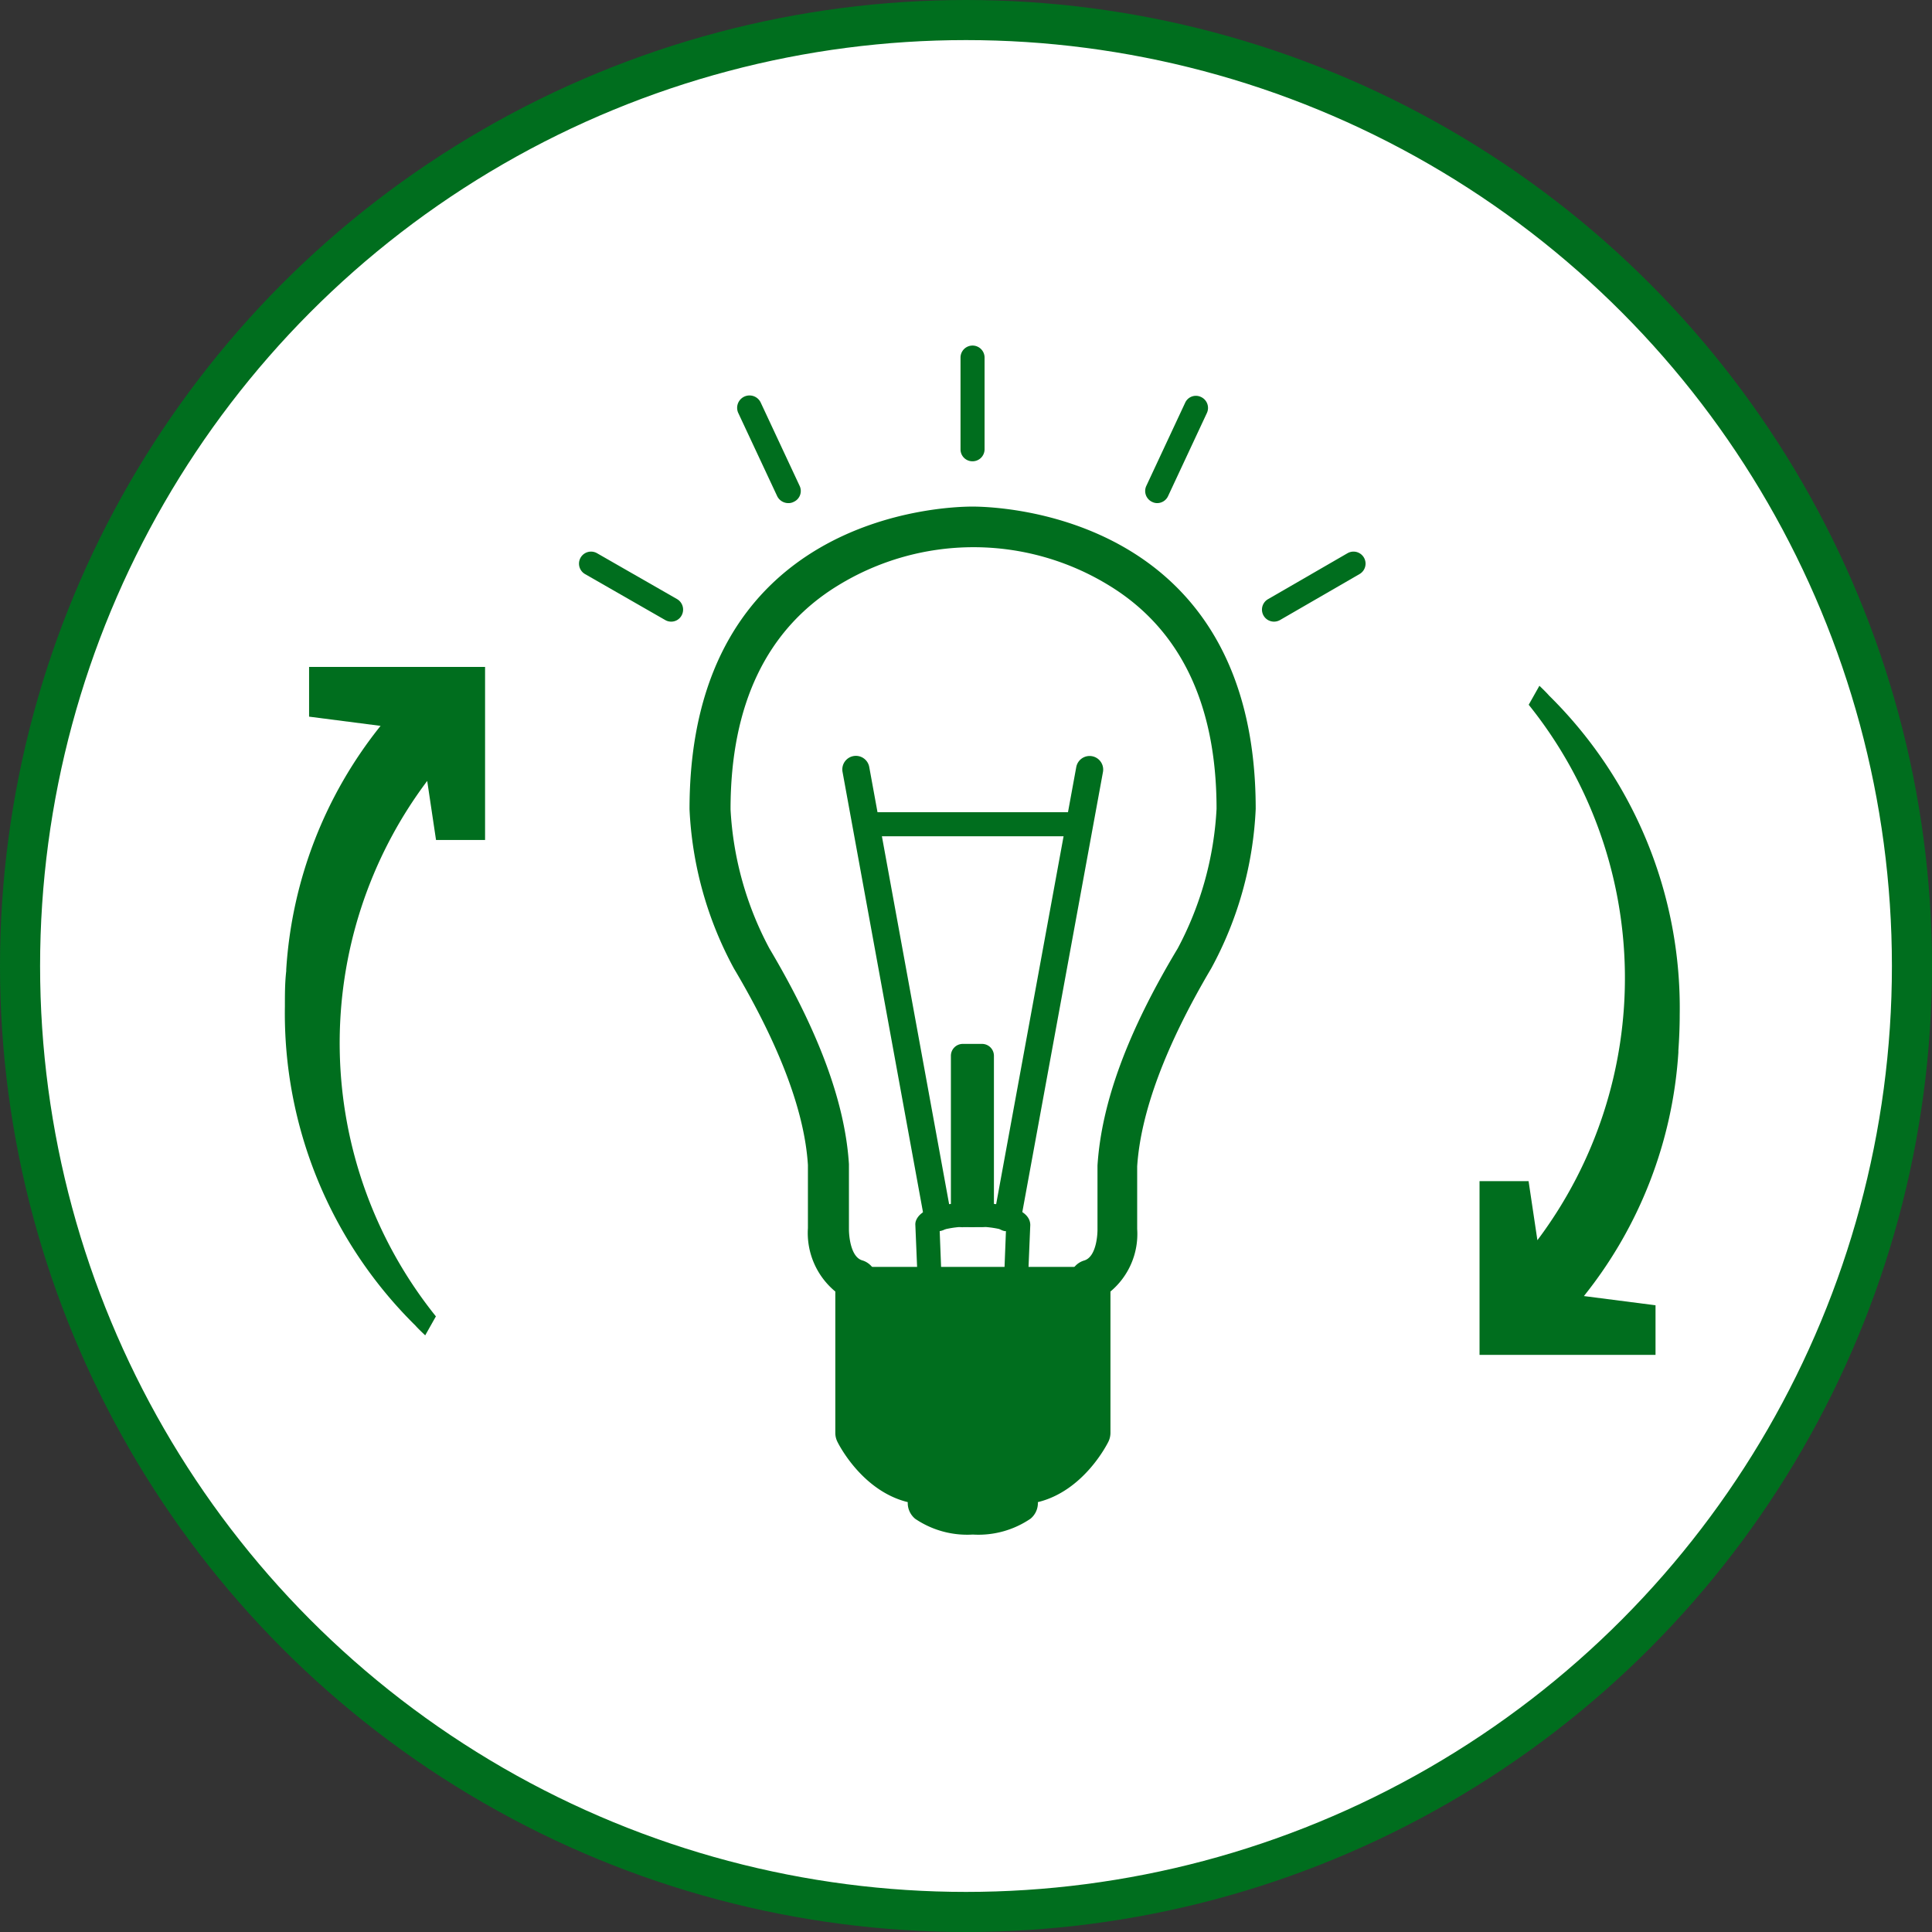
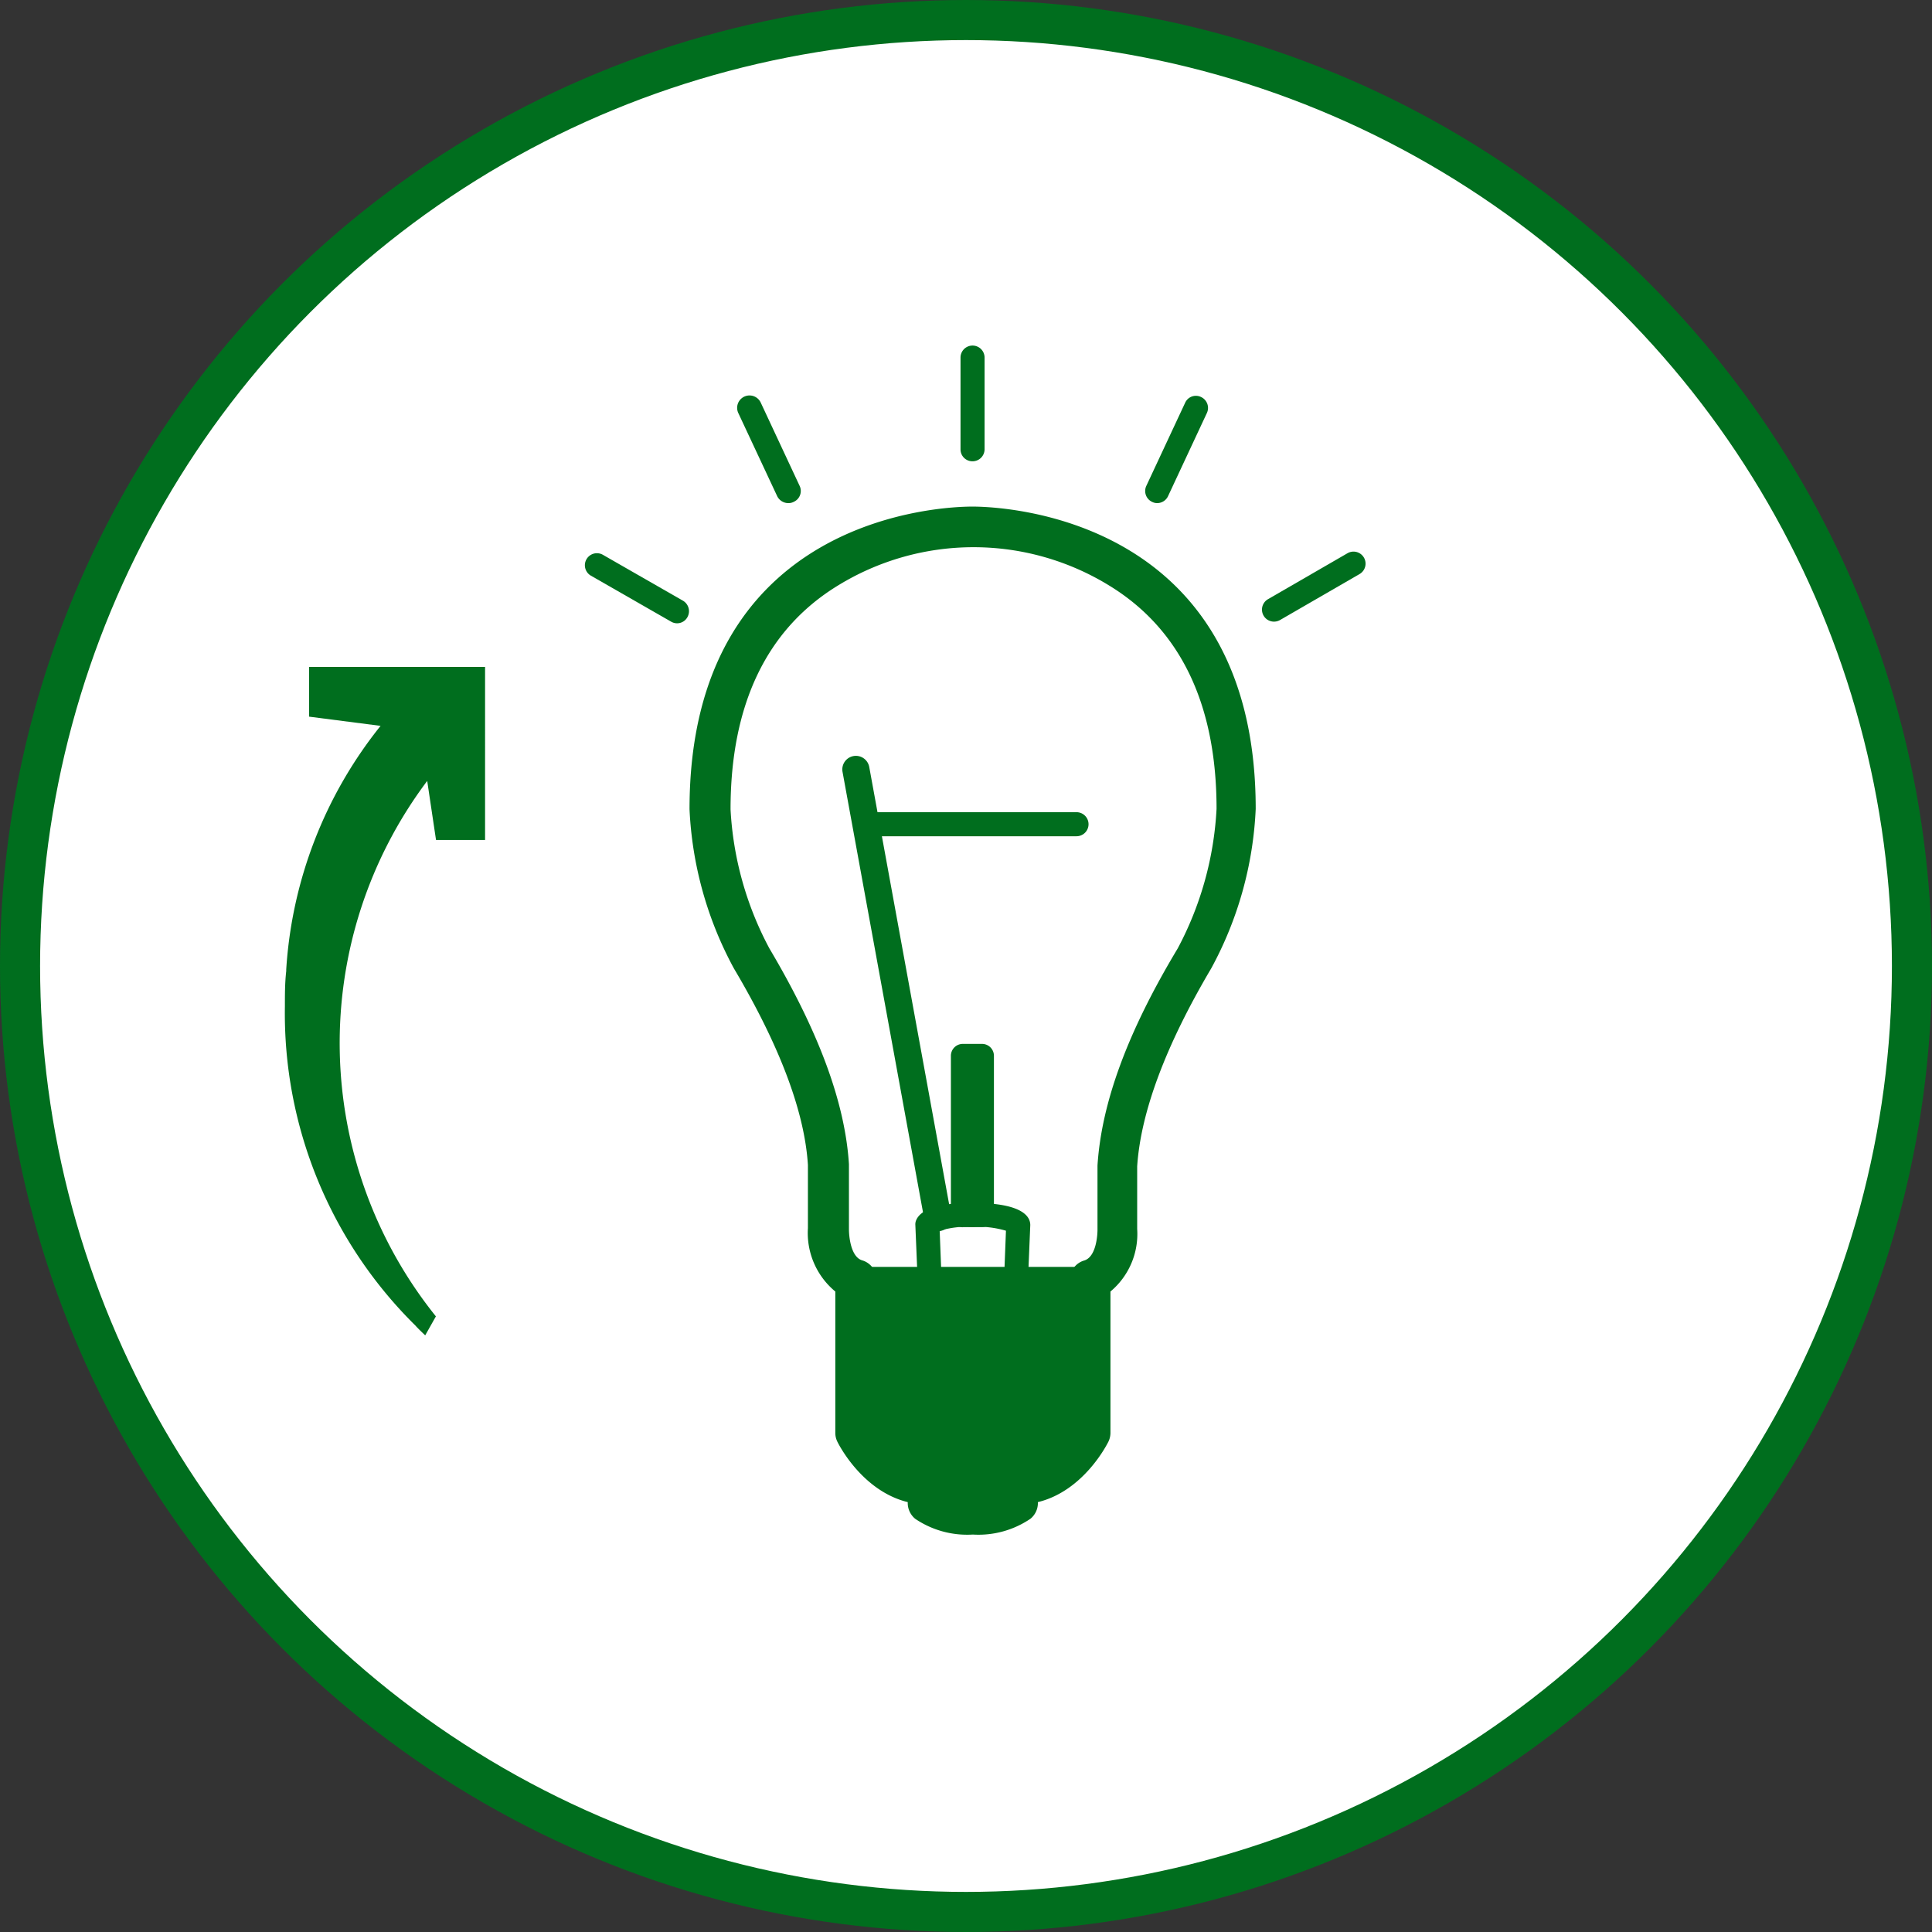
<svg xmlns="http://www.w3.org/2000/svg" id="word" viewBox="0 0 144.58 144.58">
  <rect x="0" y="0" width="144.58" height="144.58" fill="#333333" stroke="none" />
  <defs>
    <style>.cls-1{fill:#fff;stroke:#006e1e;stroke-miterlimit:10;stroke-width:3px;}.cls-2,.cls-3{fill:#006e1e;}.cls-3{fill-rule:evenodd;}</style>
  </defs>
  <circle class="cls-1" cx="72.29" cy="72.29" r="70.79" />
  <path class="cls-2" d="M859.82,2826.71a6.94,6.94,0,0,1-4.26-1.18,1.53,1.53,0,0,1-.56-1.17v-.08c-3.43-.84-5.19-4.36-5.27-4.53a1.49,1.49,0,0,1-.15-.66v-10.57a5.68,5.68,0,0,1-2.05-4.74v-4.73c-.25-4-2.12-8.94-5.54-14.71a27.59,27.59,0,0,1-3.32-11.91c0-22,19-22.65,21.17-22.65s21.2.67,21.2,22.62a27.48,27.48,0,0,1-3.33,11.94h0c-3.41,5.77-5.27,10.75-5.54,14.81v4.69a5.61,5.61,0,0,1-2,4.68v10.57a1.52,1.52,0,0,1-.15.66c-.08.16-1.83,3.69-5.28,4.53v.07a1.52,1.52,0,0,1-.55,1.17,6.92,6.92,0,0,1-4.27,1.19Zm-1.82-3.27a6.13,6.13,0,0,0,1.85.27,6.86,6.86,0,0,0,1.85-.27V2823a1.5,1.5,0,0,1,1.5-1.5c2.08,0,3.49-2,3.93-2.76v-11.11a1.5,1.5,0,0,1,1.07-1.43c1-.29,1-2.25,1-2.27v-4.84c.3-4.69,2.25-10,6-16.24h0a24.93,24.93,0,0,0,2.91-10.45c0-7.8-2.69-13.43-8-16.69a19.39,19.39,0,0,0-20.37,0c-5.3,3.26-8,8.89-8,16.73a24.81,24.81,0,0,0,2.91,10.41c3.71,6.26,5.66,11.55,5.95,16.14v4.88c0,.46.12,2.07,1,2.32a1.51,1.51,0,0,1,1.07,1.44v11.12c.44.74,1.84,2.75,3.92,2.75h0a1.49,1.49,0,0,1,1.06.43A1.54,1.54,0,0,1,858,2823Zm10.63-4.35h0Z" transform="translate(-787.07 -2711.87)" />
  <path class="cls-2" d="M868.63,2807.59v11.5s-1.88,3.87-5.43,3.87v1.39a7,7,0,0,1-6.7,0V2823c-3.54,0-5.42-3.87-5.42-3.87v-11.5Z" transform="translate(-787.07 -2711.87)" />
  <path class="cls-2" d="M859.82,2826.11a6.24,6.24,0,0,1-3.88-1.05.91.91,0,0,1-.34-.7v-.57c-3.46-.55-5.25-4.14-5.33-4.3a.9.9,0,0,1-.09-.4v-11.5a.9.9,0,0,1,.9-.9h17.55a.9.9,0,0,1,.9.9v11.5a.89.89,0,0,1-.09.39c-.08.17-1.87,3.76-5.34,4.31v.56a.9.9,0,0,1-.33.7,6.28,6.28,0,0,1-3.89,1.06Zm-2.42-2.26a5.75,5.75,0,0,0,2.43.46h0a5.54,5.54,0,0,0,2.42-.47V2823a.9.9,0,0,1,.9-.9c2.55,0,4.15-2.52,4.54-3.2v-10.37H852v10.38c.39.68,2,3.19,4.53,3.19h0a.89.89,0,0,1,.9.9Z" transform="translate(-787.07 -2711.87)" />
  <path class="cls-2" d="M868.63,2808.49H851.08a.9.9,0,0,1,0-1.8h17.55a.9.9,0,0,1,0,1.8Z" transform="translate(-787.07 -2711.87)" />
  <path class="cls-2" d="M857.25,2804a1,1,0,0,1-1-.82l-6.13-33.55a1,1,0,1,1,2-.36l6.13,33.55a1,1,0,0,1-.81,1.17Z" transform="translate(-787.07 -2711.87)" />
  <path class="cls-2" d="M856.63,2808.49a.89.89,0,0,1-.89-.86l-.17-4.08a.8.8,0,0,1,.09-.43c.28-.57,1.22-1.23,4.14-1.23a.91.91,0,0,1,.94.9.88.88,0,0,1-.9.89,7.35,7.35,0,0,0-2.45.29l.14,3.59a.89.89,0,0,1-.86.93Zm.52-4.41Z" transform="translate(-787.07 -2711.87)" />
  <polygon class="cls-2" points="72.07 79.01 72.06 90.94 73.51 90.94 73.49 79.01 72.07 79.01" />
  <path class="cls-2" d="M859.13,2803.71a.88.88,0,0,1-.63-.26.91.91,0,0,1-.27-.64v-11.93a.89.89,0,0,1,.9-.89h1.42a.89.89,0,0,1,.9.89l0,11.92a.9.9,0,0,1-.9.9h-1.45Z" transform="translate(-787.07 -2711.87)" />
-   <path class="cls-2" d="M862.44,2804l-.18,0a1,1,0,0,1-.8-1.16l6.15-33.56a1,1,0,0,1,2,.36l-6.15,33.56A1,1,0,0,1,862.44,2804Z" transform="translate(-787.07 -2711.87)" />
  <path class="cls-2" d="M863.07,2808.49h0a.9.9,0,0,1-.86-.93l.14-3.59a7.46,7.46,0,0,0-2.47-.29.9.9,0,1,1,0-1.79c3,0,3.94.67,4.2,1.24a1,1,0,0,1,.09.42l-.17,4.08A.89.89,0,0,1,863.07,2808.49Z" transform="translate(-787.07 -2711.87)" />
  <path class="cls-2" d="M863.2,2823.86h-6.7a.9.9,0,1,1,0-1.8h6.7a.9.9,0,0,1,0,1.8Z" transform="translate(-787.07 -2711.87)" />
  <path class="cls-2" d="M859.85,2746.39a.89.89,0,0,1-.9-.89v-6.87a.9.9,0,1,1,1.8,0v6.87A.9.9,0,0,1,859.85,2746.39Z" transform="translate(-787.07 -2711.87)" />
  <path class="cls-2" d="M846.05,2749.52a.93.93,0,0,1-.82-.52l-2.91-6.22A.9.9,0,0,1,844,2742l2.91,6.23a.89.89,0,0,1-.43,1.19A.85.85,0,0,1,846.05,2749.52Z" transform="translate(-787.07 -2711.87)" />
-   <path class="cls-2" d="M837.29,2758.39a.88.88,0,0,1-.44-.12l-6-3.44a.9.9,0,1,1,.9-1.56l6,3.44a.91.91,0,0,1,.32,1.23A.88.88,0,0,1,837.29,2758.39Z" transform="translate(-787.07 -2711.87)" />
+   <path class="cls-2" d="M837.29,2758.39l-6-3.44a.9.9,0,1,1,.9-1.56l6,3.44a.91.91,0,0,1,.32,1.23A.88.88,0,0,1,837.29,2758.39Z" transform="translate(-787.07 -2711.87)" />
  <path class="cls-2" d="M873.67,2749.52a.85.85,0,0,1-.38-.09.9.9,0,0,1-.44-1.19l2.91-6.23a.88.88,0,0,1,1.19-.43.9.9,0,0,1,.44,1.19l-2.91,6.23A.9.9,0,0,1,873.67,2749.52Z" transform="translate(-787.07 -2711.87)" />
  <path class="cls-2" d="M882.41,2758.39a.9.9,0,0,1-.45-1.68l5.95-3.44a.9.9,0,0,1,.9,1.56l-5.95,3.44A.92.92,0,0,1,882.41,2758.39Z" transform="translate(-787.07 -2711.87)" />
  <path class="cls-2" d="M867.63,2774.45H852.08a.9.9,0,0,1,0-1.8h15.55a.9.9,0,0,1,0,1.8Z" transform="translate(-787.07 -2711.87)" />
  <path class="cls-3" d="M823.37,2774.73H819.7l-.66-4.42v0a32.65,32.65,0,0,0,.65,40.07l-.8,1.42c-.37-.35-.61-.59-.73-.73a32.81,32.81,0,0,1-9.77-23.89c0-.89,0-1.77.1-2.64v-.12h0a32.38,32.38,0,0,1,7.06-18.23l-5.35-.69v-3.72h13.17Z" transform="translate(-787.07 -2711.87)" />
-   <path class="cls-3" d="M912.67,2790.49v.14h0a32.49,32.49,0,0,1-7.07,18.23l5.36.69v3.71H897.79v-13h3.67l.66,4.42v0a32.65,32.65,0,0,0-.65-40.07l.8-1.42c.37.35.61.6.73.74a32.81,32.81,0,0,1,9.77,23.88C912.77,2788.75,912.73,2789.63,912.67,2790.49Z" transform="translate(-787.07 -2711.87)" />
</svg>